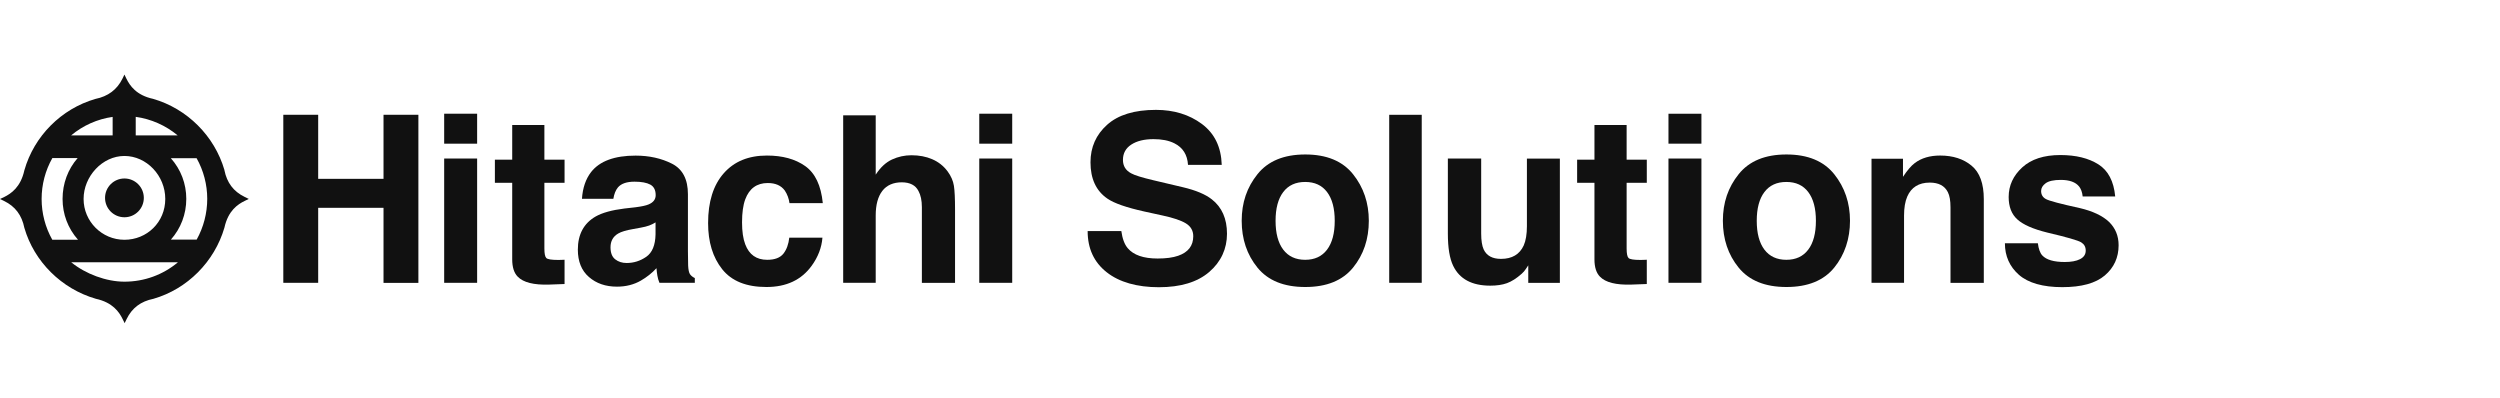
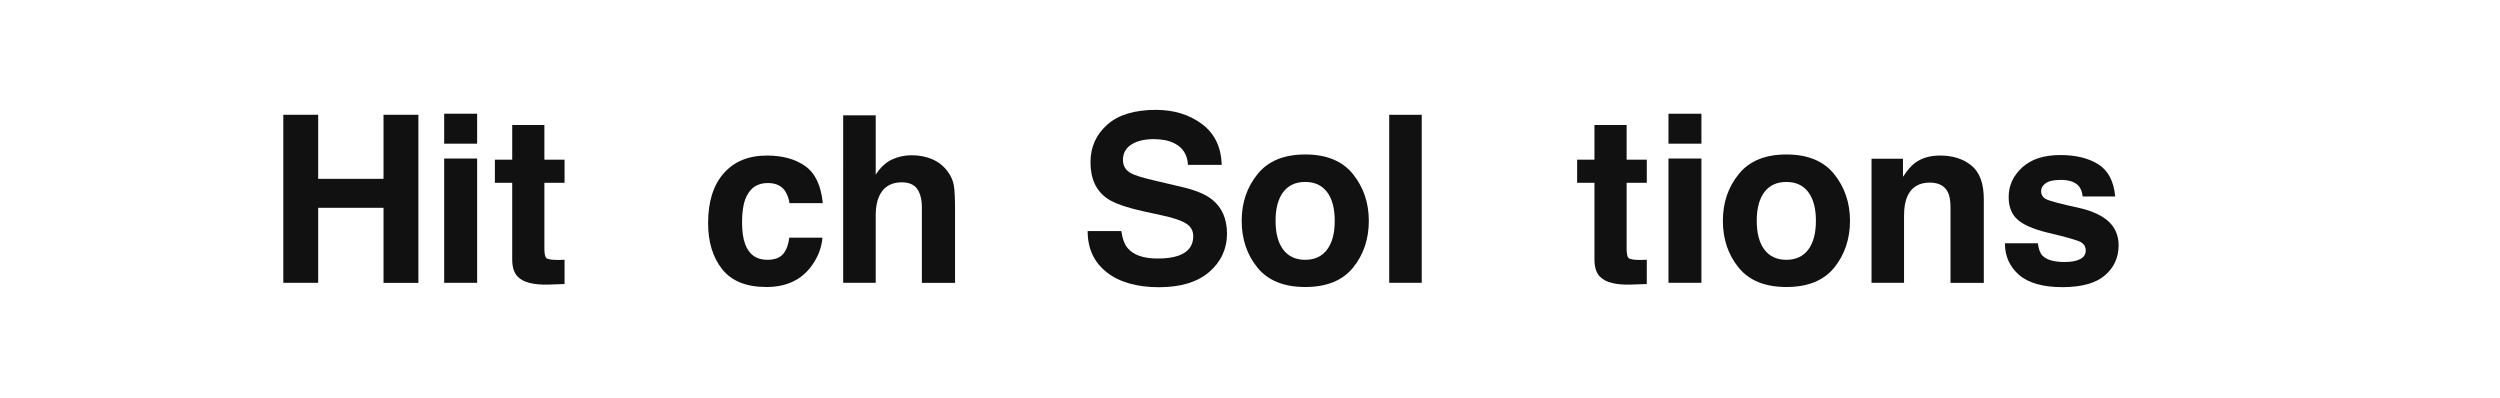
<svg xmlns="http://www.w3.org/2000/svg" id="a" viewBox="0 0 352 56">
  <defs>
    <style>.b{fill:#111;}</style>
  </defs>
  <g>
-     <path class="b" d="M34.44,27.72c-1.56-.76-2.49-1.99-2.84-3.75v-.03c-1.4-4.8-5.24-8.63-10.04-10.02-2.38-.51-3.28-1.87-3.76-2.84l-.28-.58-.28,.58c-.75,1.53-2.02,2.49-3.81,2.85-4.8,1.39-8.63,5.23-10,10.05-.52,2.38-1.87,3.28-2.84,3.76l-.59,.28,.58,.28c1.56,.76,2.49,1.99,2.85,3.78,1.38,4.76,5.23,8.59,10.07,9.99,2.38,.52,3.28,1.87,3.76,2.84l.29,.59,.28-.58c.76-1.56,1.99-2.49,3.78-2.85,4.77-1.38,8.59-5.22,9.99-10.02,.52-2.38,1.87-3.28,2.85-3.76l.58-.28-.59-.29Zm-9.39,9.21c-2.11,1.77-4.75,2.73-7.53,2.73-2.55,0-5.46-1.08-7.49-2.73h15.02Zm1.18-8.93c0-2.14-.77-4.15-2.18-5.73h3.63c.98,1.74,1.5,3.72,1.5,5.73s-.52,4-1.49,5.74h-3.63c1.4-1.58,2.17-3.59,2.17-5.74Zm-8.71,5.76c-3.17,0-5.75-2.58-5.75-5.75s2.63-6.05,5.75-6.05,5.75,2.77,5.75,6.05-2.58,5.75-5.75,5.75Zm-6.54-.01h-3.62c-.98-1.74-1.5-3.72-1.5-5.74s.52-4,1.51-5.75h3.56c-1.37,1.57-2.12,3.58-2.12,5.75,0,2.14,.76,4.15,2.17,5.74Zm8.12-17.3c2.17,.3,4.23,1.21,5.91,2.61h-5.9v-2.61Zm-9.08,2.61c1.66-1.39,3.7-2.3,5.84-2.6v2.6h-5.84Z" />
-     <path class="b" d="M17.52,25.13c-1.5,0-2.73,1.22-2.73,2.73s1.22,2.73,2.73,2.73,2.73-1.22,2.73-2.73c0-1.51-1.23-2.73-2.73-2.73Z" />
-   </g>
+     </g>
  <g>
    <path class="b" d="M39.89,39.82V16.16h4.91v9.02h9.2v-9.02h4.91v23.67h-4.91v-10.57h-9.2v10.56h-4.91Z" />
    <path class="b" d="M67.18,20.23h-4.64v-4.22h4.64v4.22Zm-4.64,2.09h4.64v17.5h-4.64V22.32Z" />
    <path class="b" d="M69.68,25.74v-3.26h2.44v-4.88h4.53v4.88h2.84v3.26h-2.84v9.25c0,.72,.09,1.16,.27,1.34s.74,.27,1.67,.27c.14,0,.29,0,.44-.01s.31-.01,.46-.02v3.42l-2.17,.08c-2.16,.07-3.64-.3-4.43-1.12-.51-.52-.77-1.33-.77-2.42v-10.79h-2.44Z" />
-     <path class="b" d="M89.5,29.18c.85-.11,1.46-.24,1.83-.4,.66-.28,.99-.71,.99-1.3,0-.72-.25-1.21-.76-1.49-.5-.27-1.25-.41-2.22-.41-1.1,0-1.87,.27-2.33,.8-.33,.4-.54,.93-.65,1.61h-4.42c.1-1.53,.53-2.79,1.29-3.77,1.21-1.54,3.3-2.31,6.26-2.31,1.92,0,3.63,.38,5.13,1.14,1.49,.76,2.24,2.19,2.24,4.3v8.03c0,.56,.01,1.23,.03,2.02,.03,.6,.12,1.01,.27,1.22,.15,.21,.37,.39,.67,.53v.67h-4.98c-.14-.35-.24-.68-.29-1-.05-.31-.1-.66-.13-1.06-.63,.69-1.37,1.27-2.2,1.75-.99,.57-2.11,.85-3.36,.85-1.59,0-2.91-.45-3.95-1.36-1.04-.9-1.56-2.19-1.56-3.85,0-2.15,.84-3.71,2.51-4.67,.92-.52,2.26-.9,4.04-1.12l1.59-.18Zm2.8,2.13c-.29,.18-.59,.33-.89,.44s-.71,.22-1.23,.31l-1.04,.19c-.98,.17-1.68,.38-2.1,.63-.72,.42-1.08,1.07-1.08,1.94,0,.78,.22,1.35,.66,1.69,.44,.35,.98,.52,1.61,.52,1,0,1.92-.29,2.76-.87,.84-.58,1.28-1.63,1.31-3.16v-1.69Z" />
    <path class="b" d="M111.16,28.6c-.09-.65-.31-1.24-.66-1.77-.52-.71-1.31-1.06-2.4-1.06-1.54,0-2.6,.77-3.17,2.3-.3,.81-.45,1.89-.45,3.24,0,1.28,.15,2.31,.45,3.09,.55,1.46,1.58,2.18,3.09,2.18,1.07,0,1.83-.29,2.29-.87,.45-.58,.72-1.33,.82-2.25h4.67c-.11,1.39-.61,2.71-1.51,3.95-1.44,2-3.56,3-6.38,3s-4.89-.83-6.22-2.5-1.99-3.83-1.99-6.5c0-3,.73-5.34,2.2-7.01,1.47-1.67,3.49-2.5,6.08-2.5,2.2,0,3.99,.49,5.39,1.48s2.23,2.72,2.48,5.22h-4.69Z" />
    <path class="b" d="M131.26,22.42c.88,.38,1.6,.95,2.17,1.72,.48,.65,.77,1.33,.88,2.02,.11,.69,.16,1.82,.16,3.38v10.29h-4.67v-10.66c0-.94-.16-1.7-.48-2.28-.41-.81-1.2-1.22-2.36-1.22s-2.11,.4-2.73,1.21c-.62,.81-.93,1.96-.93,3.46v9.48h-4.58V16.24h4.58v8.35c.66-1.02,1.43-1.73,2.29-2.13,.87-.4,1.78-.6,2.74-.6,1.08,0,2.05,.18,2.93,.56Z" />
-     <path class="b" d="M142.52,20.23h-4.64v-4.22h4.64v4.22Zm-4.64,2.09h4.64v17.5h-4.64V22.32Z" />
    <path class="b" d="M157.88,32.52c.15,1.08,.45,1.89,.9,2.42,.82,.97,2.22,1.46,4.21,1.46,1.19,0,2.16-.13,2.9-.39,1.41-.49,2.12-1.41,2.12-2.75,0-.78-.35-1.39-1.04-1.81-.69-.42-1.79-.79-3.29-1.11l-2.56-.56c-2.52-.56-4.25-1.16-5.19-1.81-1.6-1.09-2.39-2.8-2.39-5.12,0-2.12,.78-3.88,2.34-5.28s3.85-2.1,6.88-2.1c2.52,0,4.68,.66,6.46,1.98,1.78,1.32,2.72,3.24,2.8,5.76h-4.75c-.09-1.42-.72-2.43-1.91-3.03-.79-.4-1.77-.59-2.95-.59-1.31,0-2.35,.26-3.13,.77-.78,.51-1.17,1.23-1.17,2.15,0,.85,.38,1.48,1.15,1.89,.49,.28,1.54,.6,3.14,.98l4.15,.98c1.82,.43,3.18,1,4.09,1.72,1.41,1.11,2.12,2.72,2.12,4.83s-.84,3.96-2.51,5.39c-1.67,1.43-4.03,2.14-7.08,2.14s-5.57-.7-7.35-2.11c-1.79-1.41-2.68-3.34-2.68-5.8h4.74Z" />
    <path class="b" d="M190.51,37.68c-1.48,1.82-3.72,2.73-6.73,2.73s-5.25-.91-6.73-2.73-2.22-4.02-2.22-6.59,.74-4.71,2.22-6.56c1.48-1.85,3.72-2.78,6.73-2.78s5.25,.93,6.73,2.78c1.48,1.85,2.22,4.04,2.22,6.56,0,2.57-.74,4.77-2.22,6.59Zm-3.66-2.53c.72-.95,1.08-2.3,1.08-4.06s-.36-3.1-1.08-4.05c-.72-.95-1.74-1.42-3.08-1.42s-2.37,.47-3.09,1.42c-.72,.95-1.08,2.3-1.08,4.05s.36,3.11,1.08,4.06c.72,.95,1.75,1.43,3.09,1.43s2.36-.48,3.08-1.43Z" />
    <path class="b" d="M200.18,39.82h-4.58V16.16h4.58v23.66Z" />
-     <path class="b" d="M208.55,22.32v10.55c0,1,.12,1.74,.35,2.25,.42,.89,1.23,1.33,2.44,1.33,1.56,0,2.62-.63,3.2-1.89,.3-.68,.45-1.59,.45-2.71v-9.52h4.64v17.5h-4.45v-2.47s-.15,.21-.32,.48c-.17,.27-.37,.5-.61,.71-.72,.64-1.41,1.08-2.07,1.32-.67,.24-1.45,.35-2.35,.35-2.58,0-4.32-.93-5.22-2.79-.5-1.03-.75-2.54-.75-4.54v-10.57h4.69Z" />
    <path class="b" d="M222.06,25.74v-3.26h2.44v-4.88h4.53v4.88h2.84v3.26h-2.84v9.25c0,.72,.09,1.16,.27,1.34,.18,.18,.74,.27,1.67,.27,.14,0,.29,0,.44-.01,.15-.01,.31-.01,.46-.02v3.42l-2.17,.08c-2.16,.07-3.64-.3-4.43-1.12-.51-.52-.77-1.33-.77-2.42v-10.79h-2.44Z" />
    <path class="b" d="M239.56,20.23h-4.64v-4.22h4.64v4.22Zm-4.64,2.09h4.64v17.5h-4.64V22.32Z" />
    <path class="b" d="M258.26,37.68c-1.48,1.82-3.72,2.73-6.73,2.73s-5.25-.91-6.73-2.73-2.22-4.02-2.22-6.59,.74-4.71,2.22-6.56c1.48-1.85,3.72-2.78,6.73-2.78s5.25,.93,6.73,2.78c1.48,1.85,2.22,4.04,2.22,6.56s-.74,4.77-2.22,6.59Zm-3.66-2.53c.72-.95,1.08-2.3,1.08-4.06s-.36-3.1-1.08-4.05c-.72-.95-1.74-1.42-3.08-1.42s-2.37,.47-3.09,1.42c-.72,.95-1.08,2.3-1.08,4.05s.36,3.11,1.08,4.06c.72,.95,1.75,1.43,3.09,1.43s2.36-.48,3.08-1.43Z" />
    <path class="b" d="M277.6,23.33c1.15,.95,1.72,2.52,1.72,4.71v11.79h-4.69v-10.65c0-.92-.12-1.63-.37-2.12-.45-.9-1.3-1.35-2.55-1.35-1.54,0-2.6,.66-3.17,1.97-.3,.7-.45,1.58-.45,2.67v9.47h-4.58V22.35h4.43v2.55c.59-.9,1.14-1.55,1.66-1.94,.94-.71,2.13-1.06,3.57-1.06,1.81,0,3.29,.48,4.43,1.43Z" />
    <path class="b" d="M286.93,34.24c.1,.81,.31,1.39,.63,1.73,.57,.61,1.62,.92,3.16,.92,.9,0,1.62-.13,2.15-.4s.8-.67,.8-1.2-.21-.9-.64-1.17c-.43-.27-2.03-.73-4.79-1.38-1.99-.49-3.39-1.11-4.2-1.85-.81-.73-1.22-1.78-1.22-3.15,0-1.62,.64-3,1.91-4.17,1.27-1.16,3.06-1.74,5.37-1.74,2.19,0,3.97,.44,5.35,1.31s2.17,2.38,2.37,4.52h-4.58c-.06-.59-.23-1.05-.5-1.4-.5-.62-1.36-.93-2.58-.93-1,0-1.71,.16-2.13,.47s-.64,.67-.64,1.09c0,.52,.23,.9,.68,1.14,.45,.25,2.04,.67,4.78,1.27,1.82,.43,3.19,1.08,4.1,1.94,.9,.88,1.35,1.97,1.35,3.29,0,1.73-.65,3.15-1.94,4.25s-3.29,1.65-5.99,1.65-4.79-.58-6.11-1.74c-1.31-1.16-1.97-2.64-1.97-4.44h4.64Z" />
  </g>
</svg>